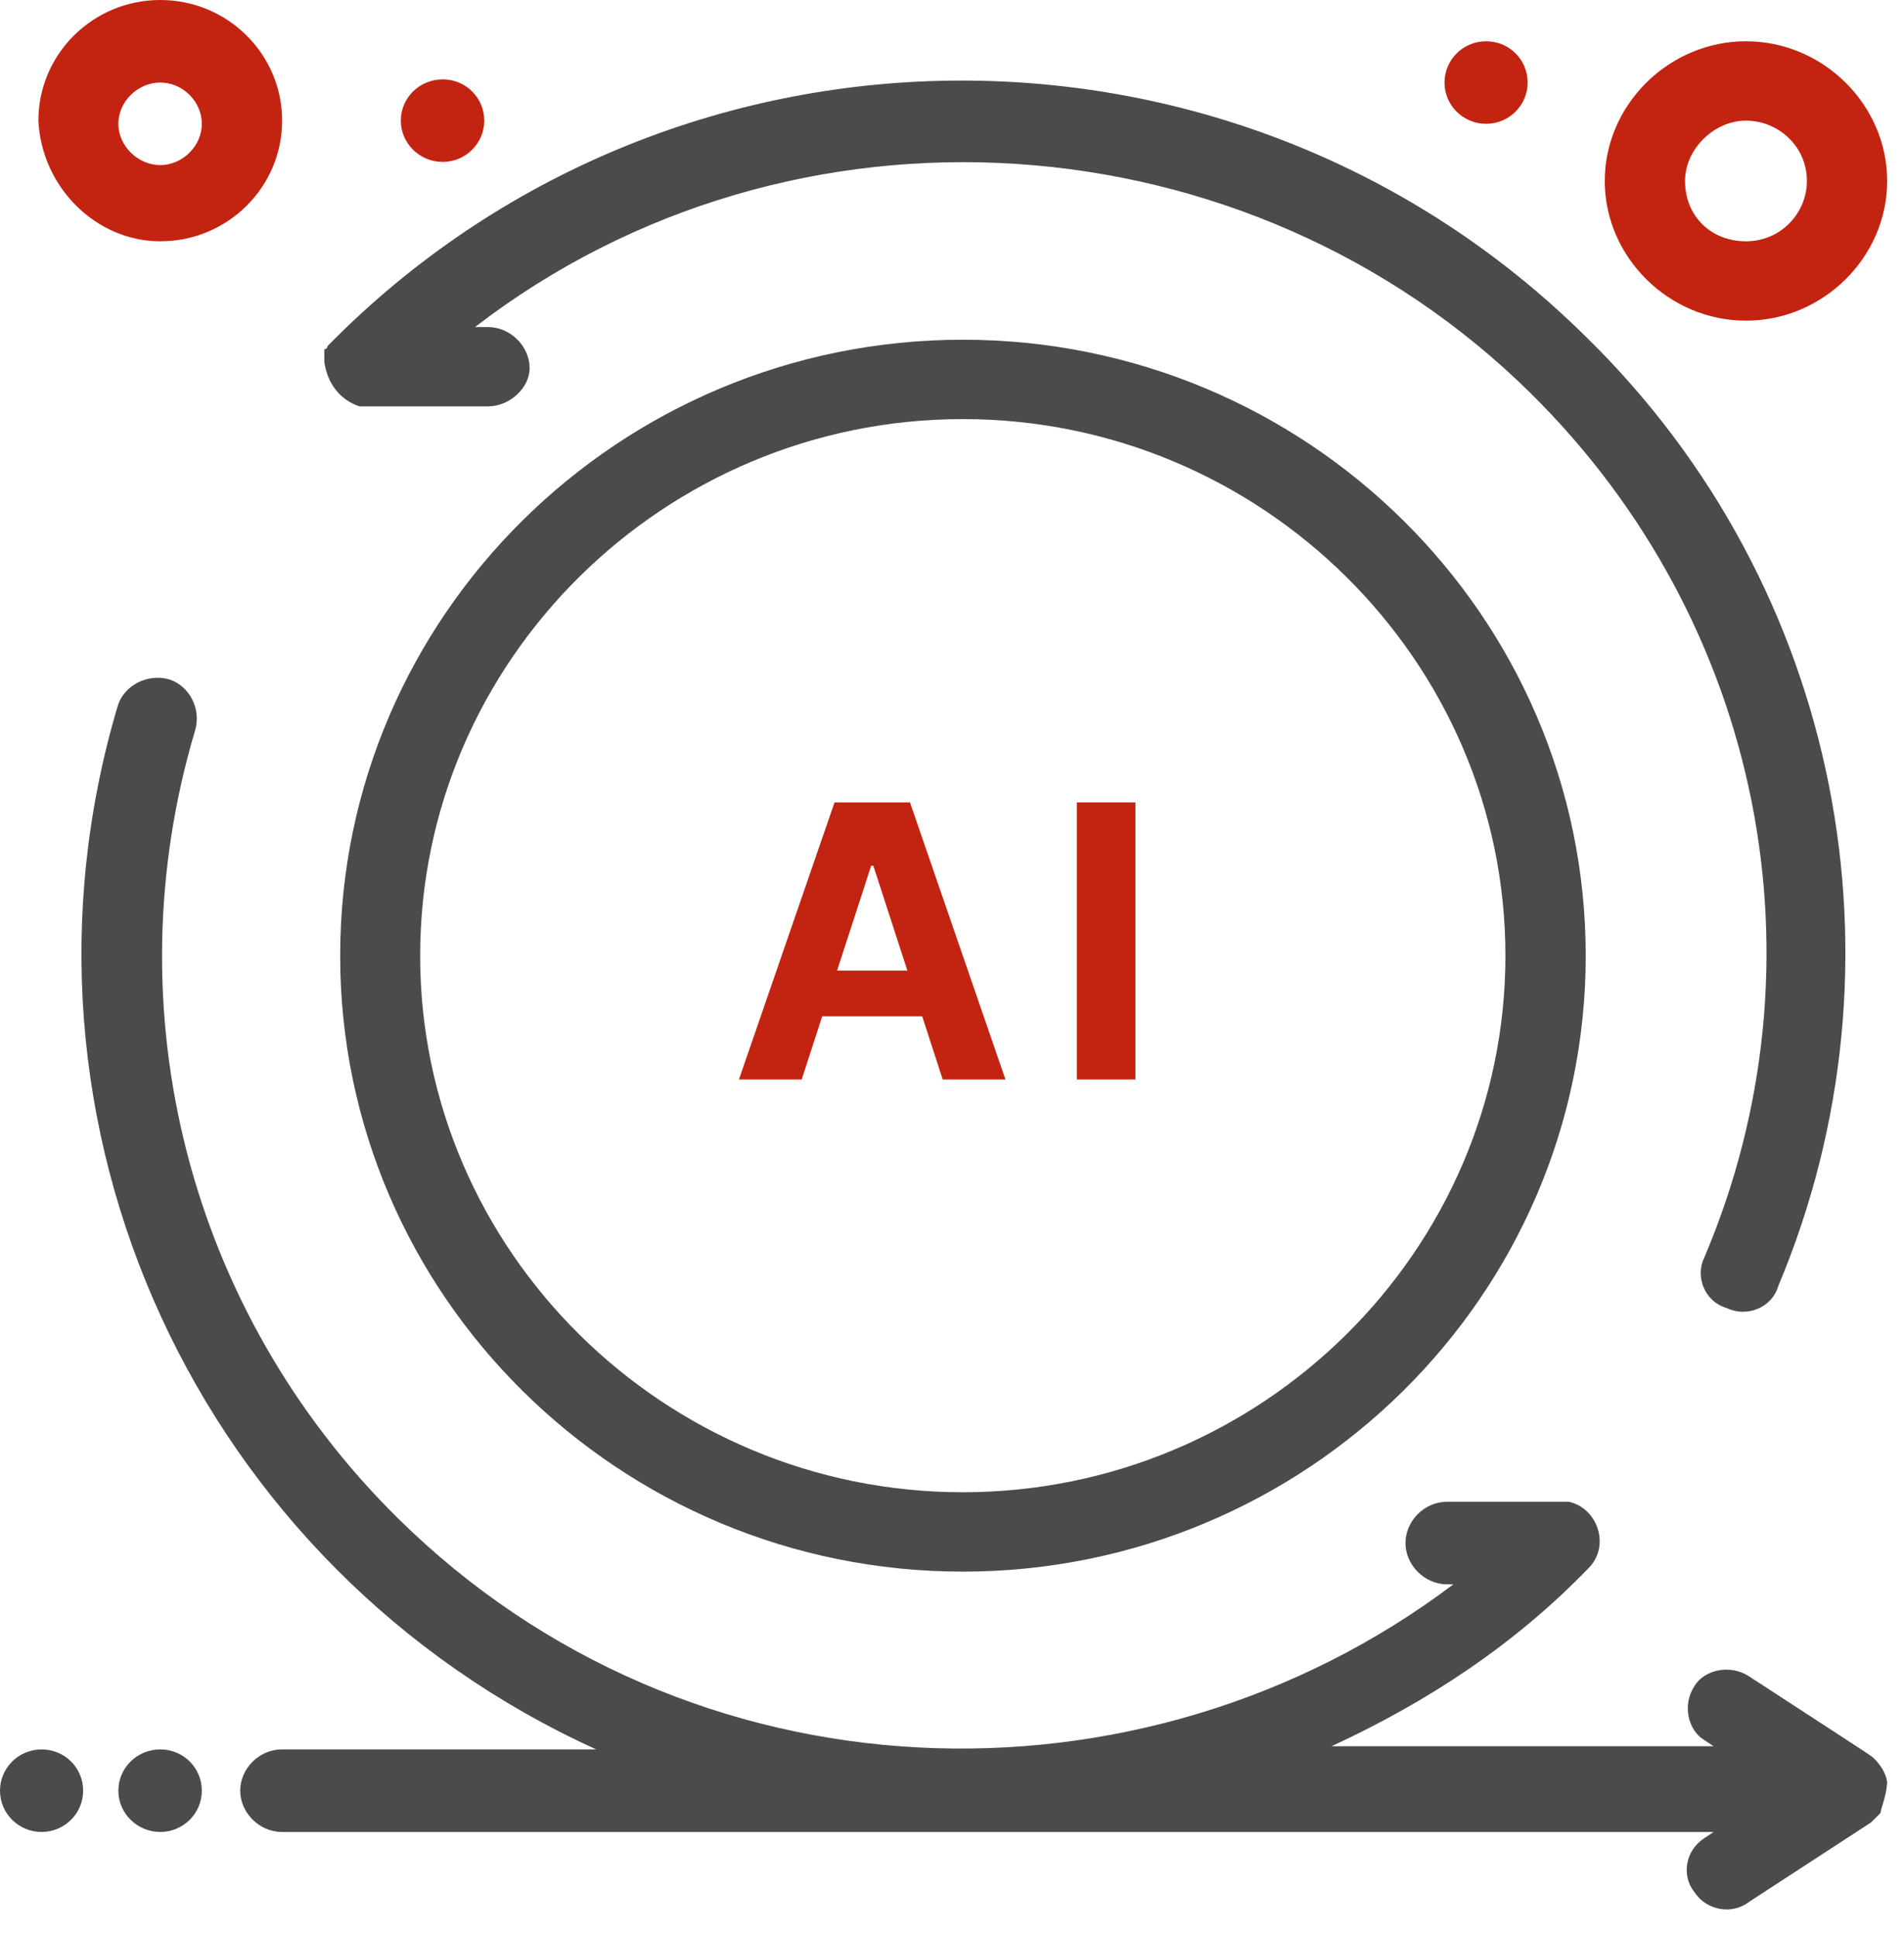
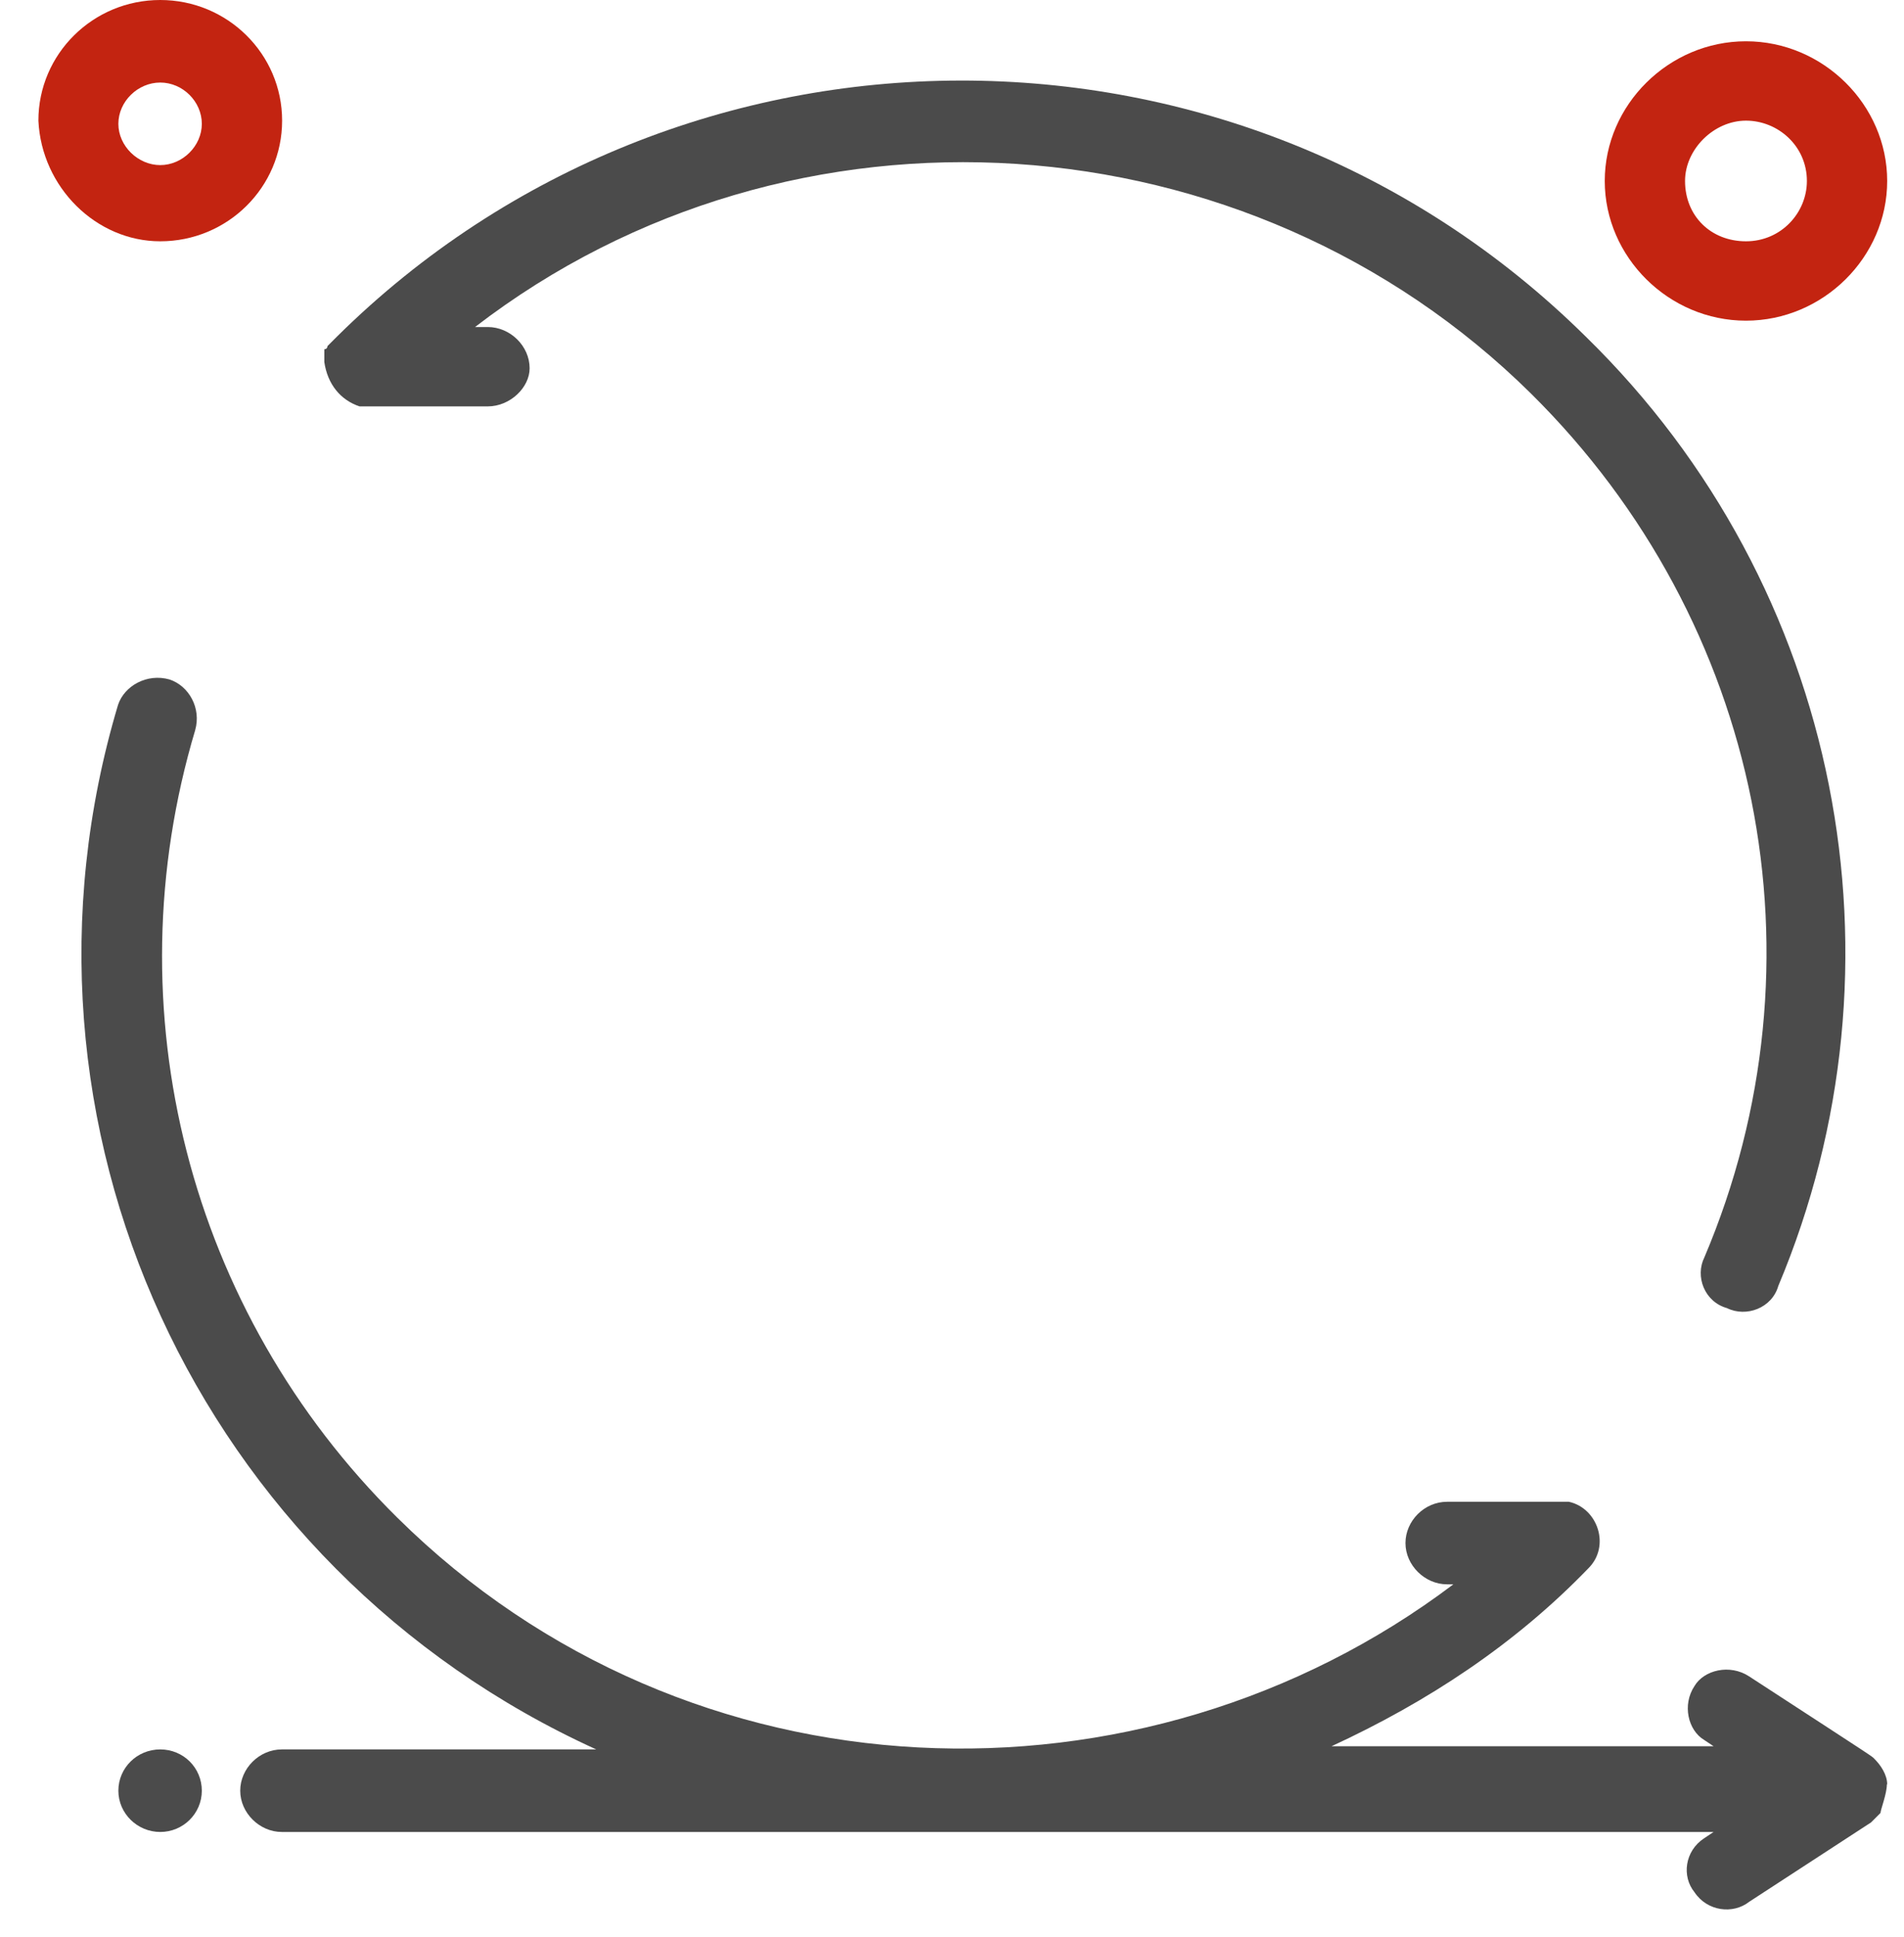
<svg xmlns="http://www.w3.org/2000/svg" width="60" height="61" viewBox="0 0 60 61" fill="none">
  <path d="M11.32 12.8H15.37C16.08 12.8 16.69 12.2 16.69 11.6C16.69 10.9 16.08 10.3 15.37 10.3H14.97C24.98 2.6 39.35 3.6 48.25 12.4C55.53 19.6 57.66 30.3 53.71 39.6C53.41 40.2 53.71 41 54.42 41.2C55.03 41.5 55.84 41.2 56.04 40.5C60.29 30.4 58.06 18.5 49.97 10.6C39.04 -0.2 21.44 -0.1 10.62 10.6L10.52 10.7L10.42 10.8L10.32 10.9C10.32 10.9 10.32 11 10.22 11V11.4C10.32 12.1 10.73 12.6 11.33 12.8H11.32Z" fill="#4B4B4B" />
  <path d="M5.05 7.6C7.17 7.6 8.89 5.9 8.89 3.8C8.89 1.7 7.17 0 5.05 0C2.93 0 1.21 1.7 1.21 3.8C1.31 5.9 3.03 7.6 5.05 7.6ZM5.05 2.6C5.76 2.6 6.36 3.2 6.36 3.9C6.36 4.6 5.75 5.2 5.05 5.2C4.35 5.2 3.73 4.6 3.73 3.9C3.73 3.2 4.34 2.6 5.05 2.6Z" fill="#C32411" />
  <path d="M55.02 10.1C57.45 10.1 59.47 8.1 59.47 5.7C59.47 3.3 57.45 1.3 55.02 1.3C52.59 1.3 50.57 3.3 50.57 5.7C50.57 8.1 52.59 10.1 55.02 10.1ZM55.02 3.8C56.03 3.8 56.94 4.6 56.94 5.7C56.94 6.7 56.13 7.6 55.02 7.6C53.91 7.6 53.1 6.8 53.1 5.7C53.1 4.7 54.01 3.8 55.02 3.8Z" fill="#C32411" />
-   <path d="M46.83 1.3C47.56 1.3 48.14 1.88 48.14 2.6C48.14 3.32 47.55 3.9 46.83 3.9C46.11 3.9 45.52 3.32 45.52 2.6C45.52 1.88 46.11 1.3 46.83 1.3Z" fill="#C32411" />
-   <path d="M13.95 2.5C14.68 2.5 15.26 3.08 15.26 3.8C15.26 4.52 14.67 5.1 13.95 5.1C13.23 5.1 12.63 4.52 12.63 3.8C12.63 3.08 13.22 2.5 13.95 2.5Z" fill="#C32411" />
  <path d="M5.05 55.1C5.78 55.1 6.36 55.68 6.36 56.4C6.36 57.12 5.77 57.7 5.05 57.7C4.33 57.7 3.73 57.12 3.73 56.4C3.73 55.68 4.32 55.1 5.05 55.1Z" fill="#4B4B4B" />
-   <path d="M1.31 55.1C2.04 55.1 2.62 55.68 2.62 56.4C2.62 57.12 2.03 57.7 1.31 57.7C0.59 57.7 0 57.12 0 56.4C0 55.68 0.59 55.1 1.31 55.1Z" fill="#4B4B4B" />
  <path d="M59.47 56.2C59.47 55.9 59.27 55.6 59.07 55.4C58.97 55.3 59.27 55.5 55.12 52.8C54.51 52.4 53.7 52.6 53.4 53.1C53 53.7 53.2 54.5 53.7 54.8L54 55H41.96C44.99 53.6 47.73 51.8 50.05 49.4C50.76 48.7 50.35 47.5 49.44 47.3H45.6C44.89 47.3 44.29 47.9 44.29 48.6C44.29 49.3 44.9 49.9 45.6 49.9H45.8C35.99 57.3 21.72 56.9 12.52 47.8C5.94 41.3 3.52 31.8 6.15 23C6.35 22.3 5.95 21.6 5.34 21.4C4.63 21.2 3.92 21.6 3.72 22.2C-0.23 35.4 6.25 49.4 18.79 55.1H8.88C8.17 55.1 7.57 55.7 7.57 56.4C7.57 57.1 8.18 57.7 8.88 57.7H54L53.7 57.9C53.09 58.3 52.99 59.1 53.4 59.6C53.8 60.2 54.61 60.3 55.12 59.9L58.96 57.4C59.06 57.3 59.16 57.2 59.26 57.1C59.26 57 59.46 56.5 59.46 56.2H59.47Z" fill="#4B4B4B" />
-   <path d="M30.34 10.7C19.52 10.7 10.72 19.4 10.72 30.1C10.72 40.8 19.52 49.5 30.34 49.5C41.16 49.5 49.97 40.8 49.97 30.1C49.97 19.4 41.17 10.7 30.34 10.7ZM30.34 47C20.93 47 13.24 39.4 13.24 30.1C13.24 20.8 20.93 13.2 30.34 13.2C39.75 13.2 47.44 20.8 47.44 30.1C47.44 39.4 39.75 47 30.34 47Z" fill="#4B4B4B" />
-   <path d="M25.263 34H23.286L26.298 25.273H28.676L31.685 34H29.707L27.521 27.267H27.453L25.263 34ZM25.139 30.57H29.81V32.01H25.139V30.57Z" fill="#C32411" />
-   <path d="M35.78 25.273V34H33.935V25.273H35.78Z" fill="#C32411" />
+   <path d="M35.78 25.273V34V25.273H35.78Z" fill="#C32411" />
</svg>